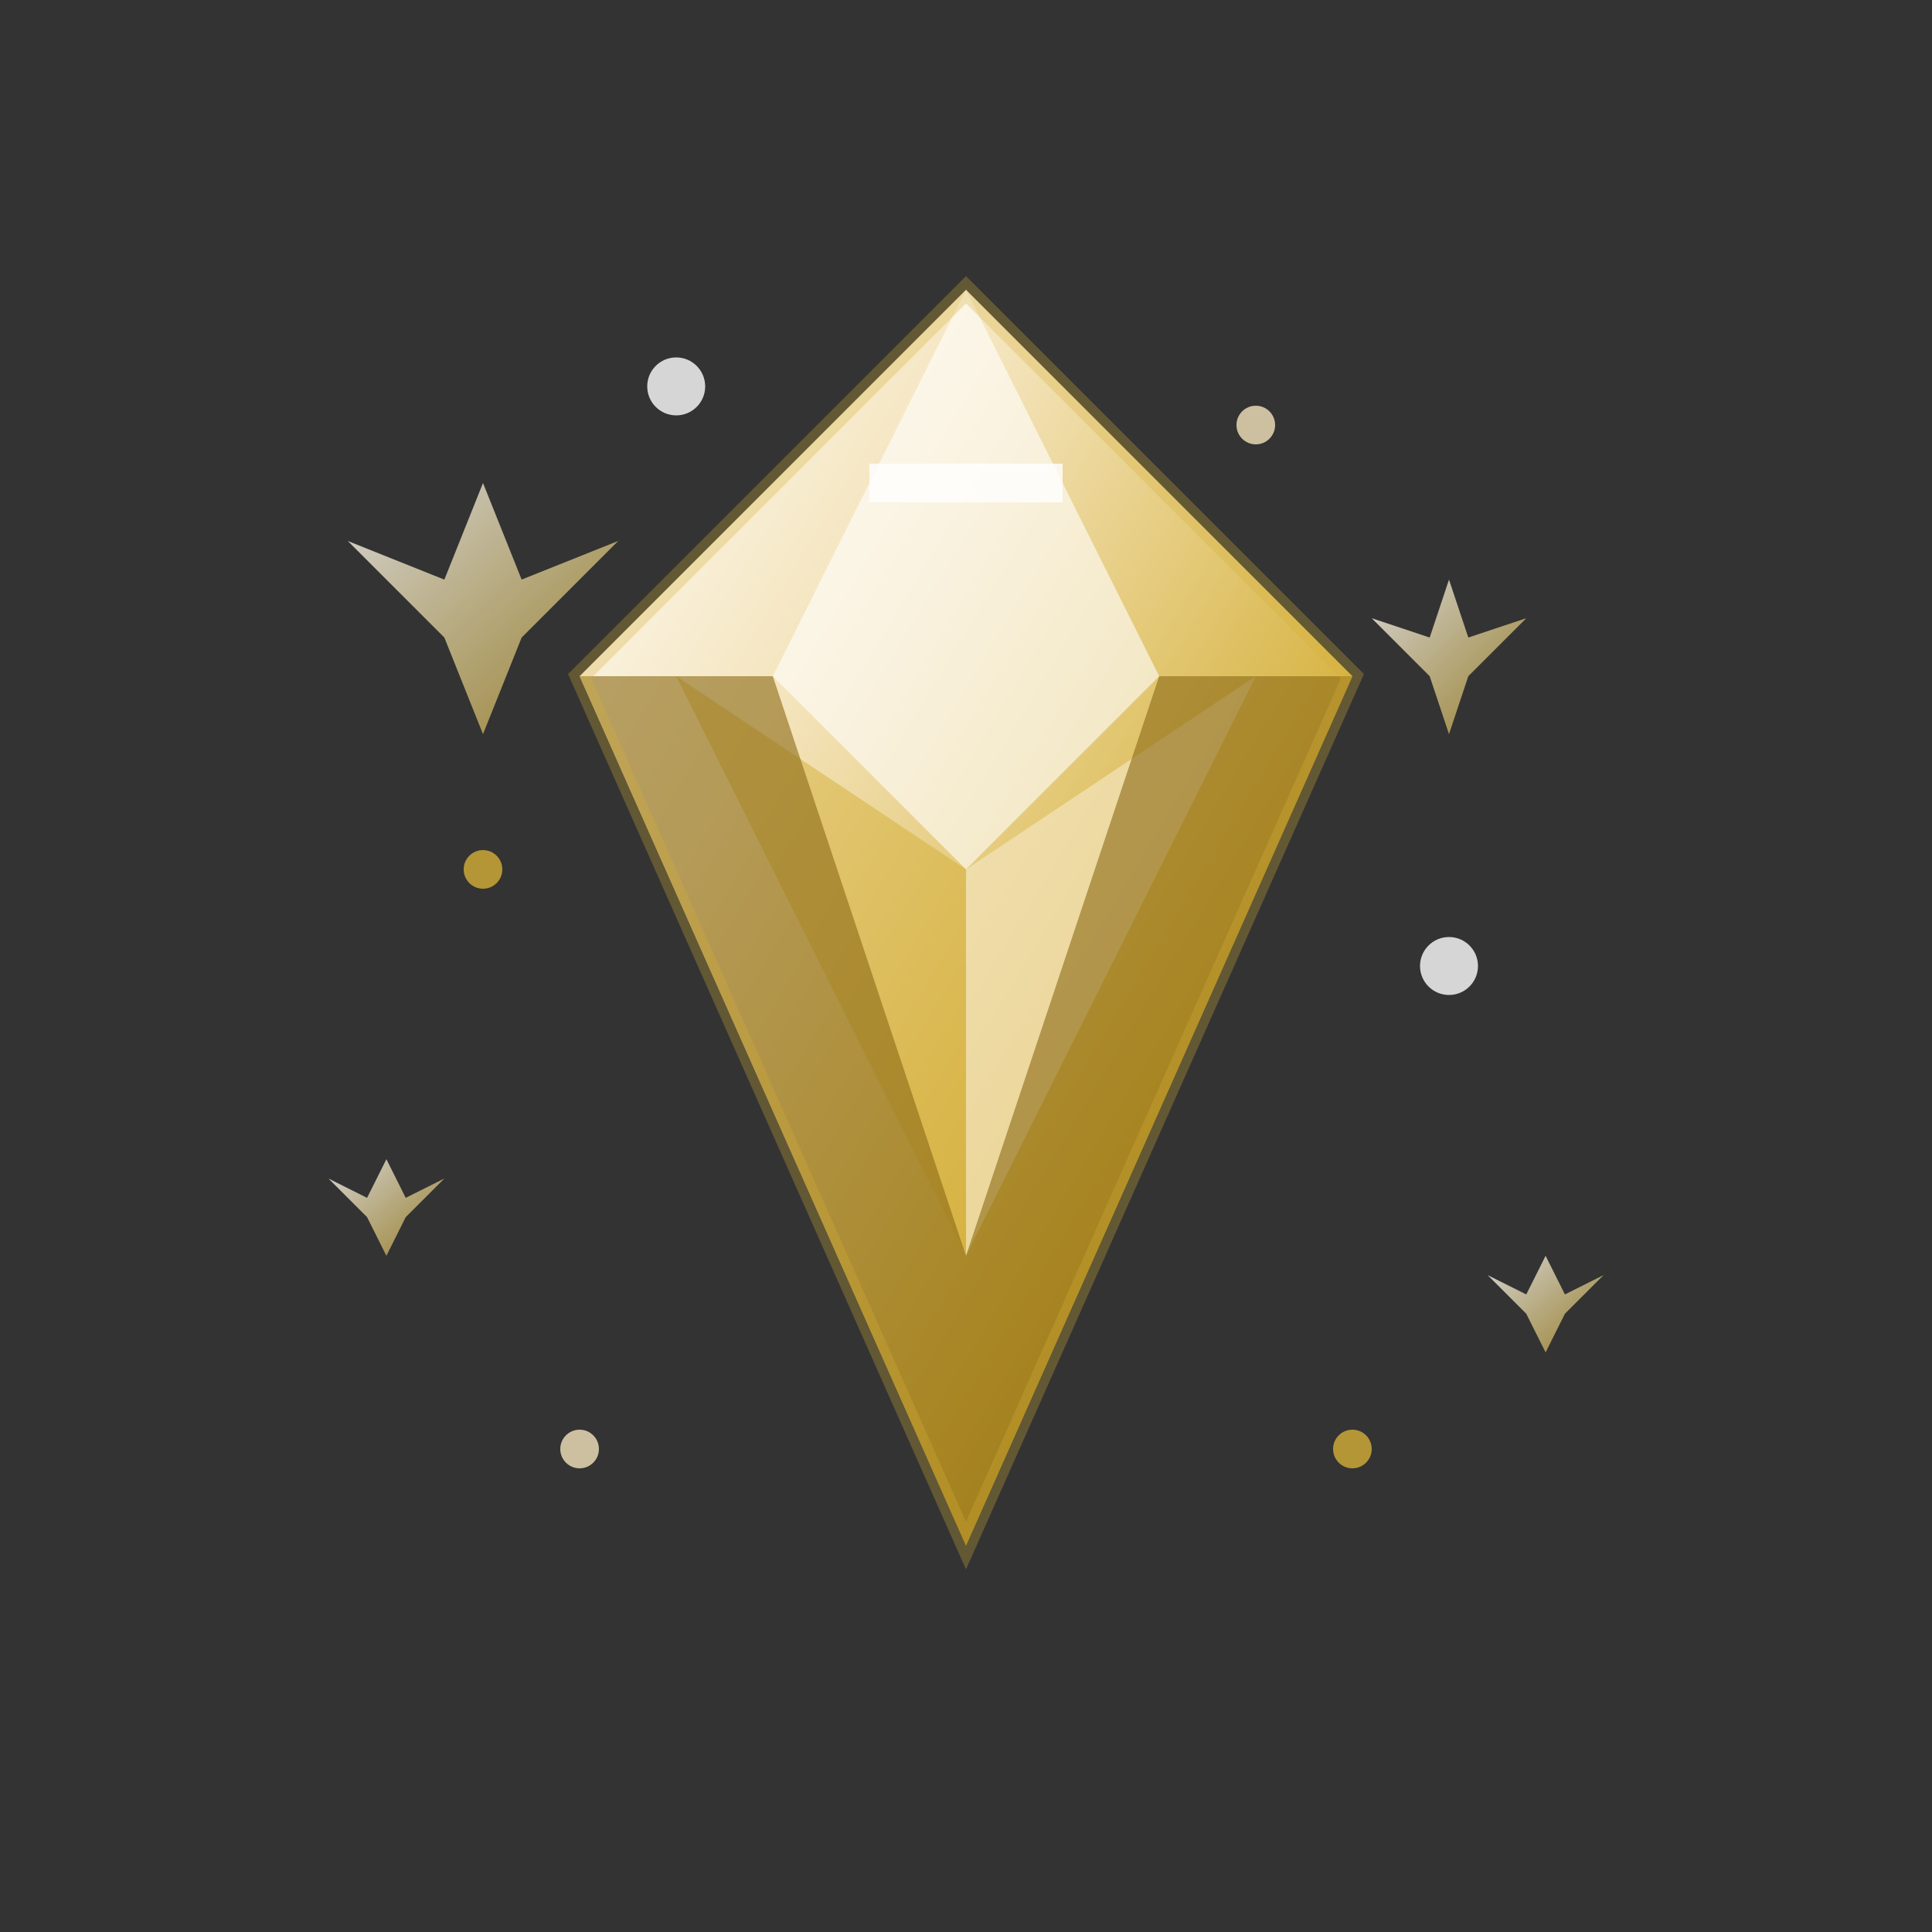
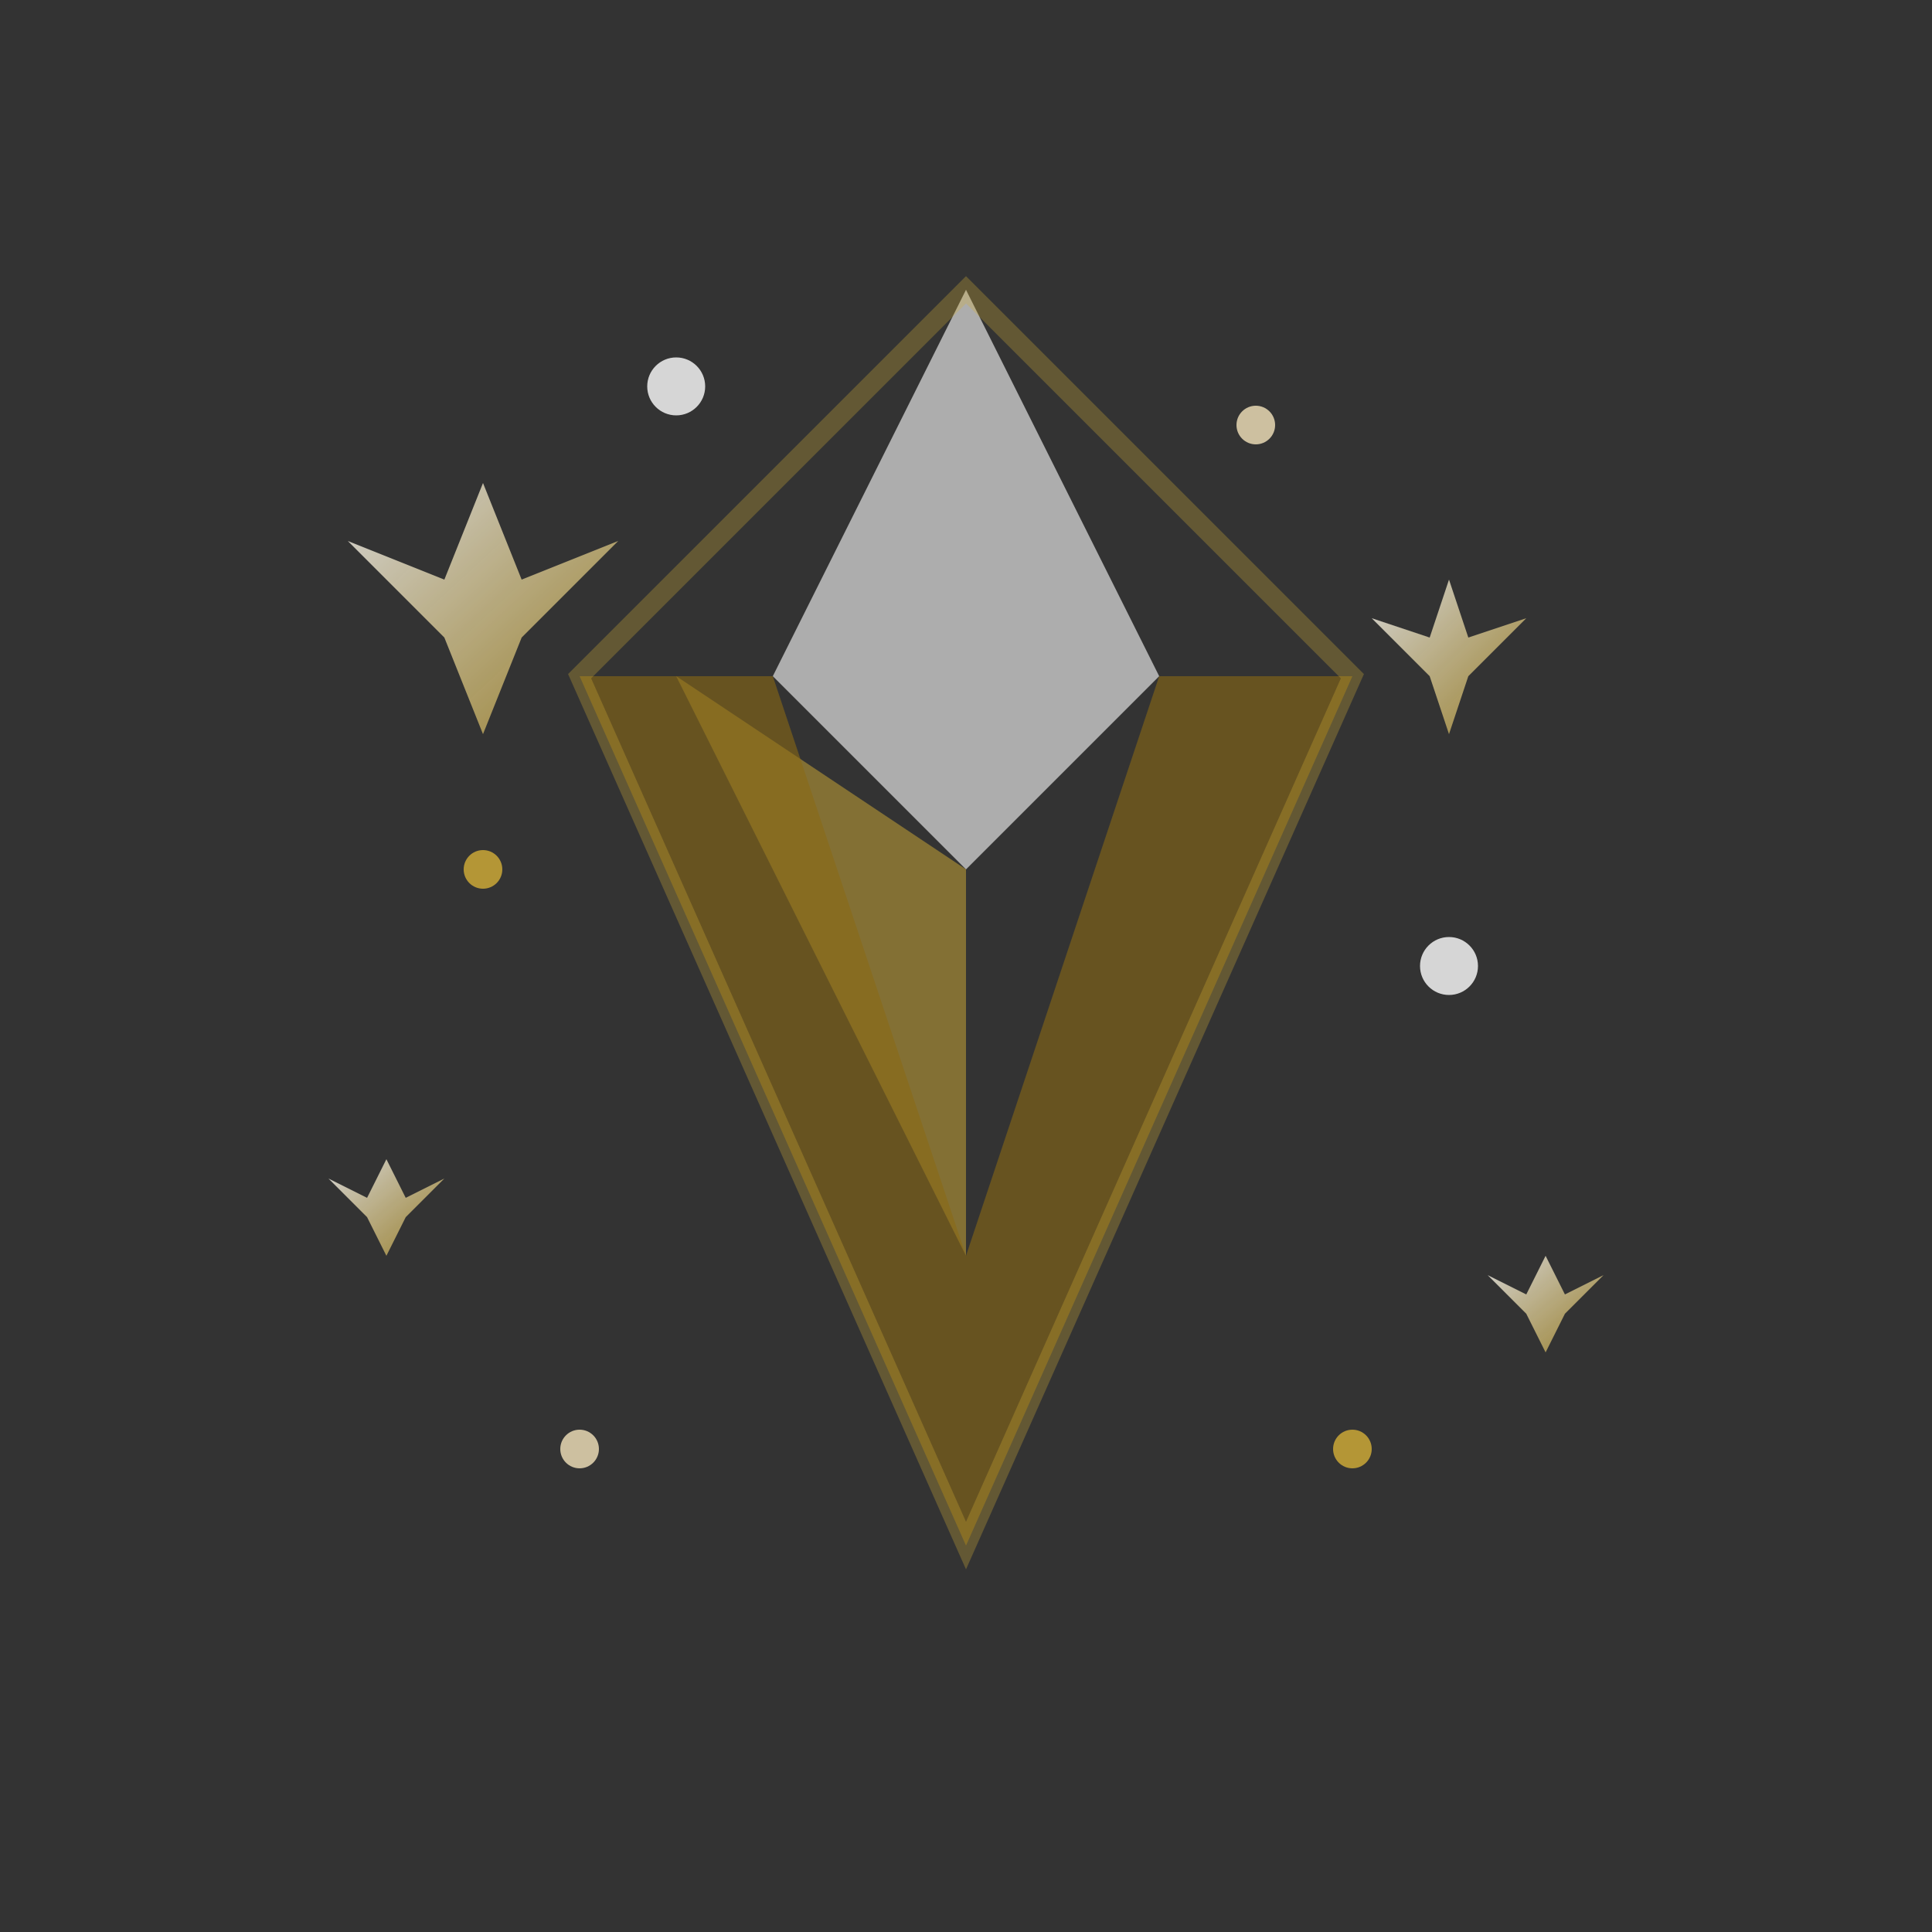
<svg xmlns="http://www.w3.org/2000/svg" viewBox="0 0 100 100" fill="none">
  <rect x="0" y="0" width="100" height="100" fill="#333333" stroke="none" />
  <defs>
    <linearGradient id="diamondGradient" x1="0%" y1="0%" x2="100%" y2="100%">
      <stop offset="0%" style="stop-color:#ffffff;stop-opacity:1" />
      <stop offset="30%" style="stop-color:#f4e4bc;stop-opacity:1" />
      <stop offset="70%" style="stop-color:#d4af37;stop-opacity:1" />
      <stop offset="100%" style="stop-color:#8b6914;stop-opacity:1" />
    </linearGradient>
    <linearGradient id="sparkleGradient" x1="0%" y1="0%" x2="100%" y2="100%">
      <stop offset="0%" style="stop-color:#ffffff;stop-opacity:1" />
      <stop offset="100%" style="stop-color:#d4af37;stop-opacity:0.8" />
    </linearGradient>
  </defs>
-   <path d="M50 15 L70 35 L50 80 L30 35 Z" fill="url(#diamondGradient)" />
  <path d="M50 15 L60 35 L50 45 L40 35 Z" fill="#ffffff" opacity="0.6" />
-   <path d="M50 45 L65 35 L50 65 Z" fill="#f4e4bc" opacity="0.7" />
  <path d="M50 45 L35 35 L50 65 Z" fill="#d4af37" opacity="0.5" />
  <path d="M50 65 L60 35 L70 35 L50 80 Z" fill="#8b6914" opacity="0.6" />
  <path d="M50 65 L40 35 L30 35 L50 80 Z" fill="#8b6914" opacity="0.6" />
-   <path d="M45 25 L55 25" stroke="#ffffff" stroke-width="2" opacity="0.8" />
  <g opacity="0.8">
    <path d="M25 25 L27 30 L32 28 L27 33 L25 38 L23 33 L18 28 L23 30 Z" fill="url(#sparkleGradient)" />
    <path d="M75 30 L76 33 L79 32 L76 35 L75 38 L74 35 L71 32 L74 33 Z" fill="url(#sparkleGradient)" />
    <path d="M20 60 L21 62 L23 61 L21 63 L20 65 L19 63 L17 61 L19 62 Z" fill="url(#sparkleGradient)" />
    <path d="M80 65 L81 67 L83 66 L81 68 L80 70 L79 68 L77 66 L79 67 Z" fill="url(#sparkleGradient)" />
    <circle cx="35" cy="20" r="1.5" fill="#ffffff" />
    <circle cx="65" cy="22" r="1" fill="#f4e4bc" />
    <circle cx="25" cy="45" r="1" fill="#d4af37" />
    <circle cx="75" cy="50" r="1.5" fill="#ffffff" />
    <circle cx="30" cy="75" r="1" fill="#f4e4bc" />
    <circle cx="70" cy="75" r="1" fill="#d4af37" />
  </g>
  <path d="M50 15 L70 35 L50 80 L30 35 Z" fill="none" stroke="#d4af37" stroke-width="1" opacity="0.3" />
</svg>